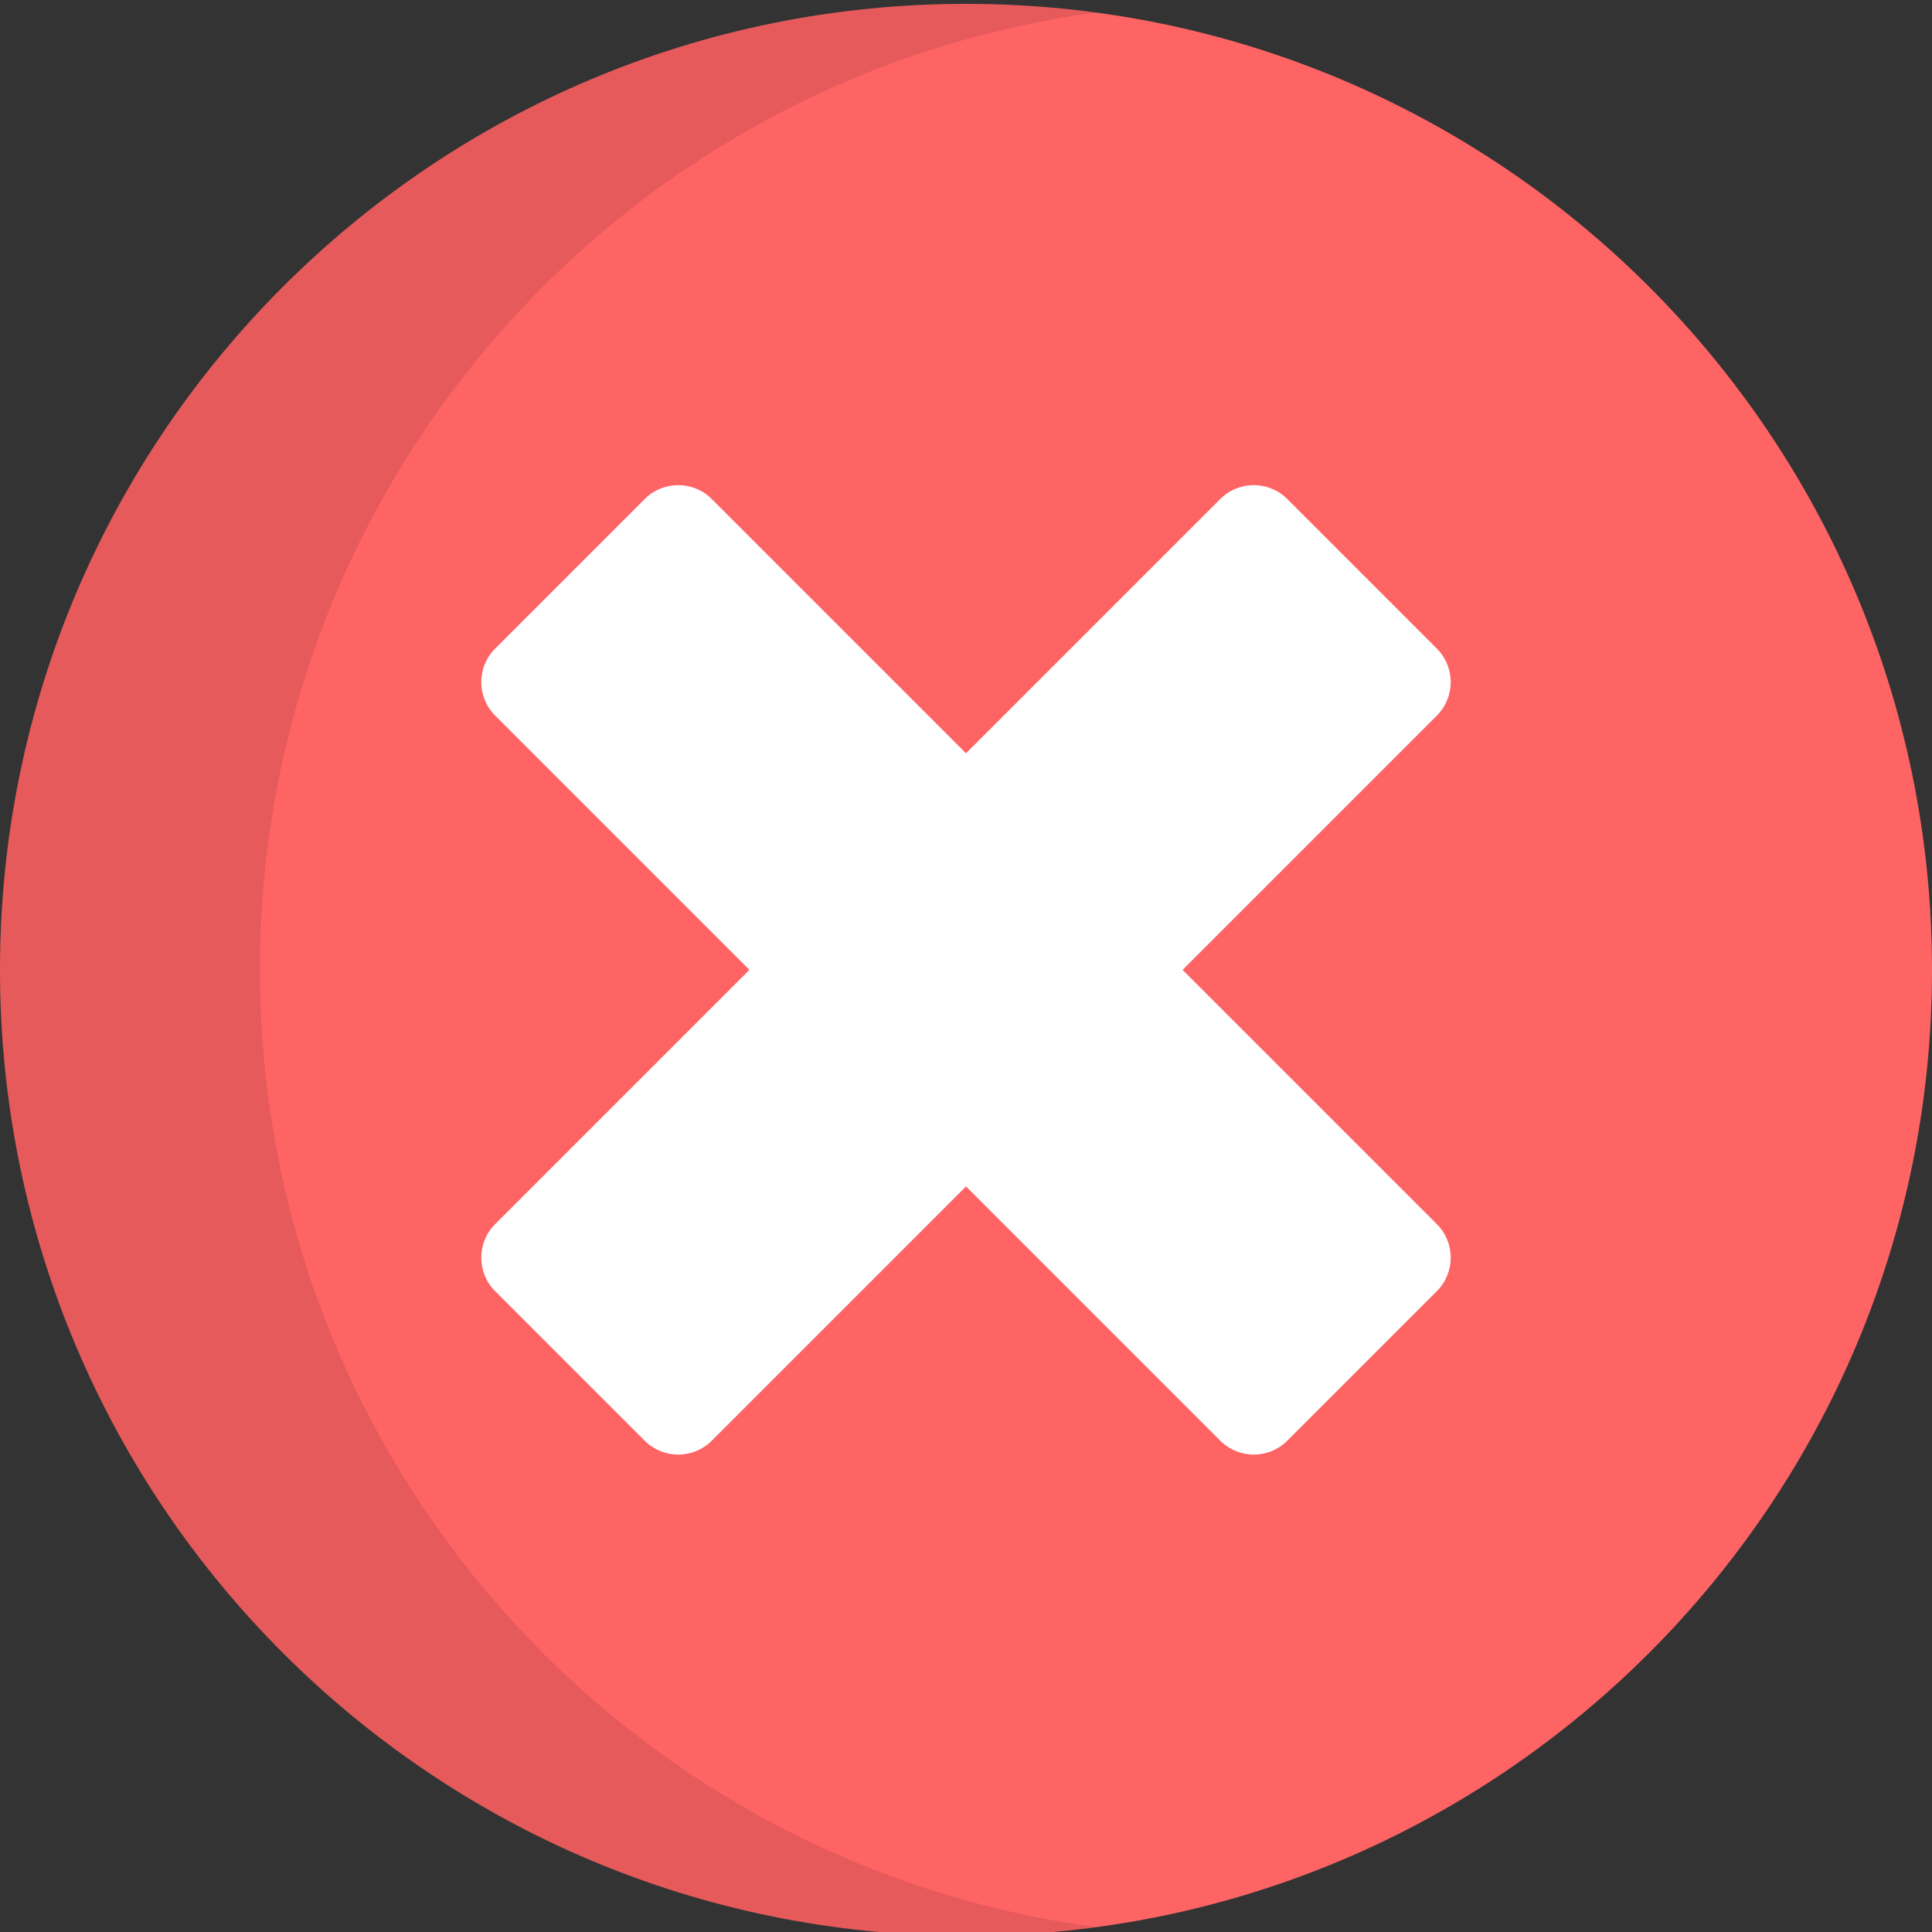
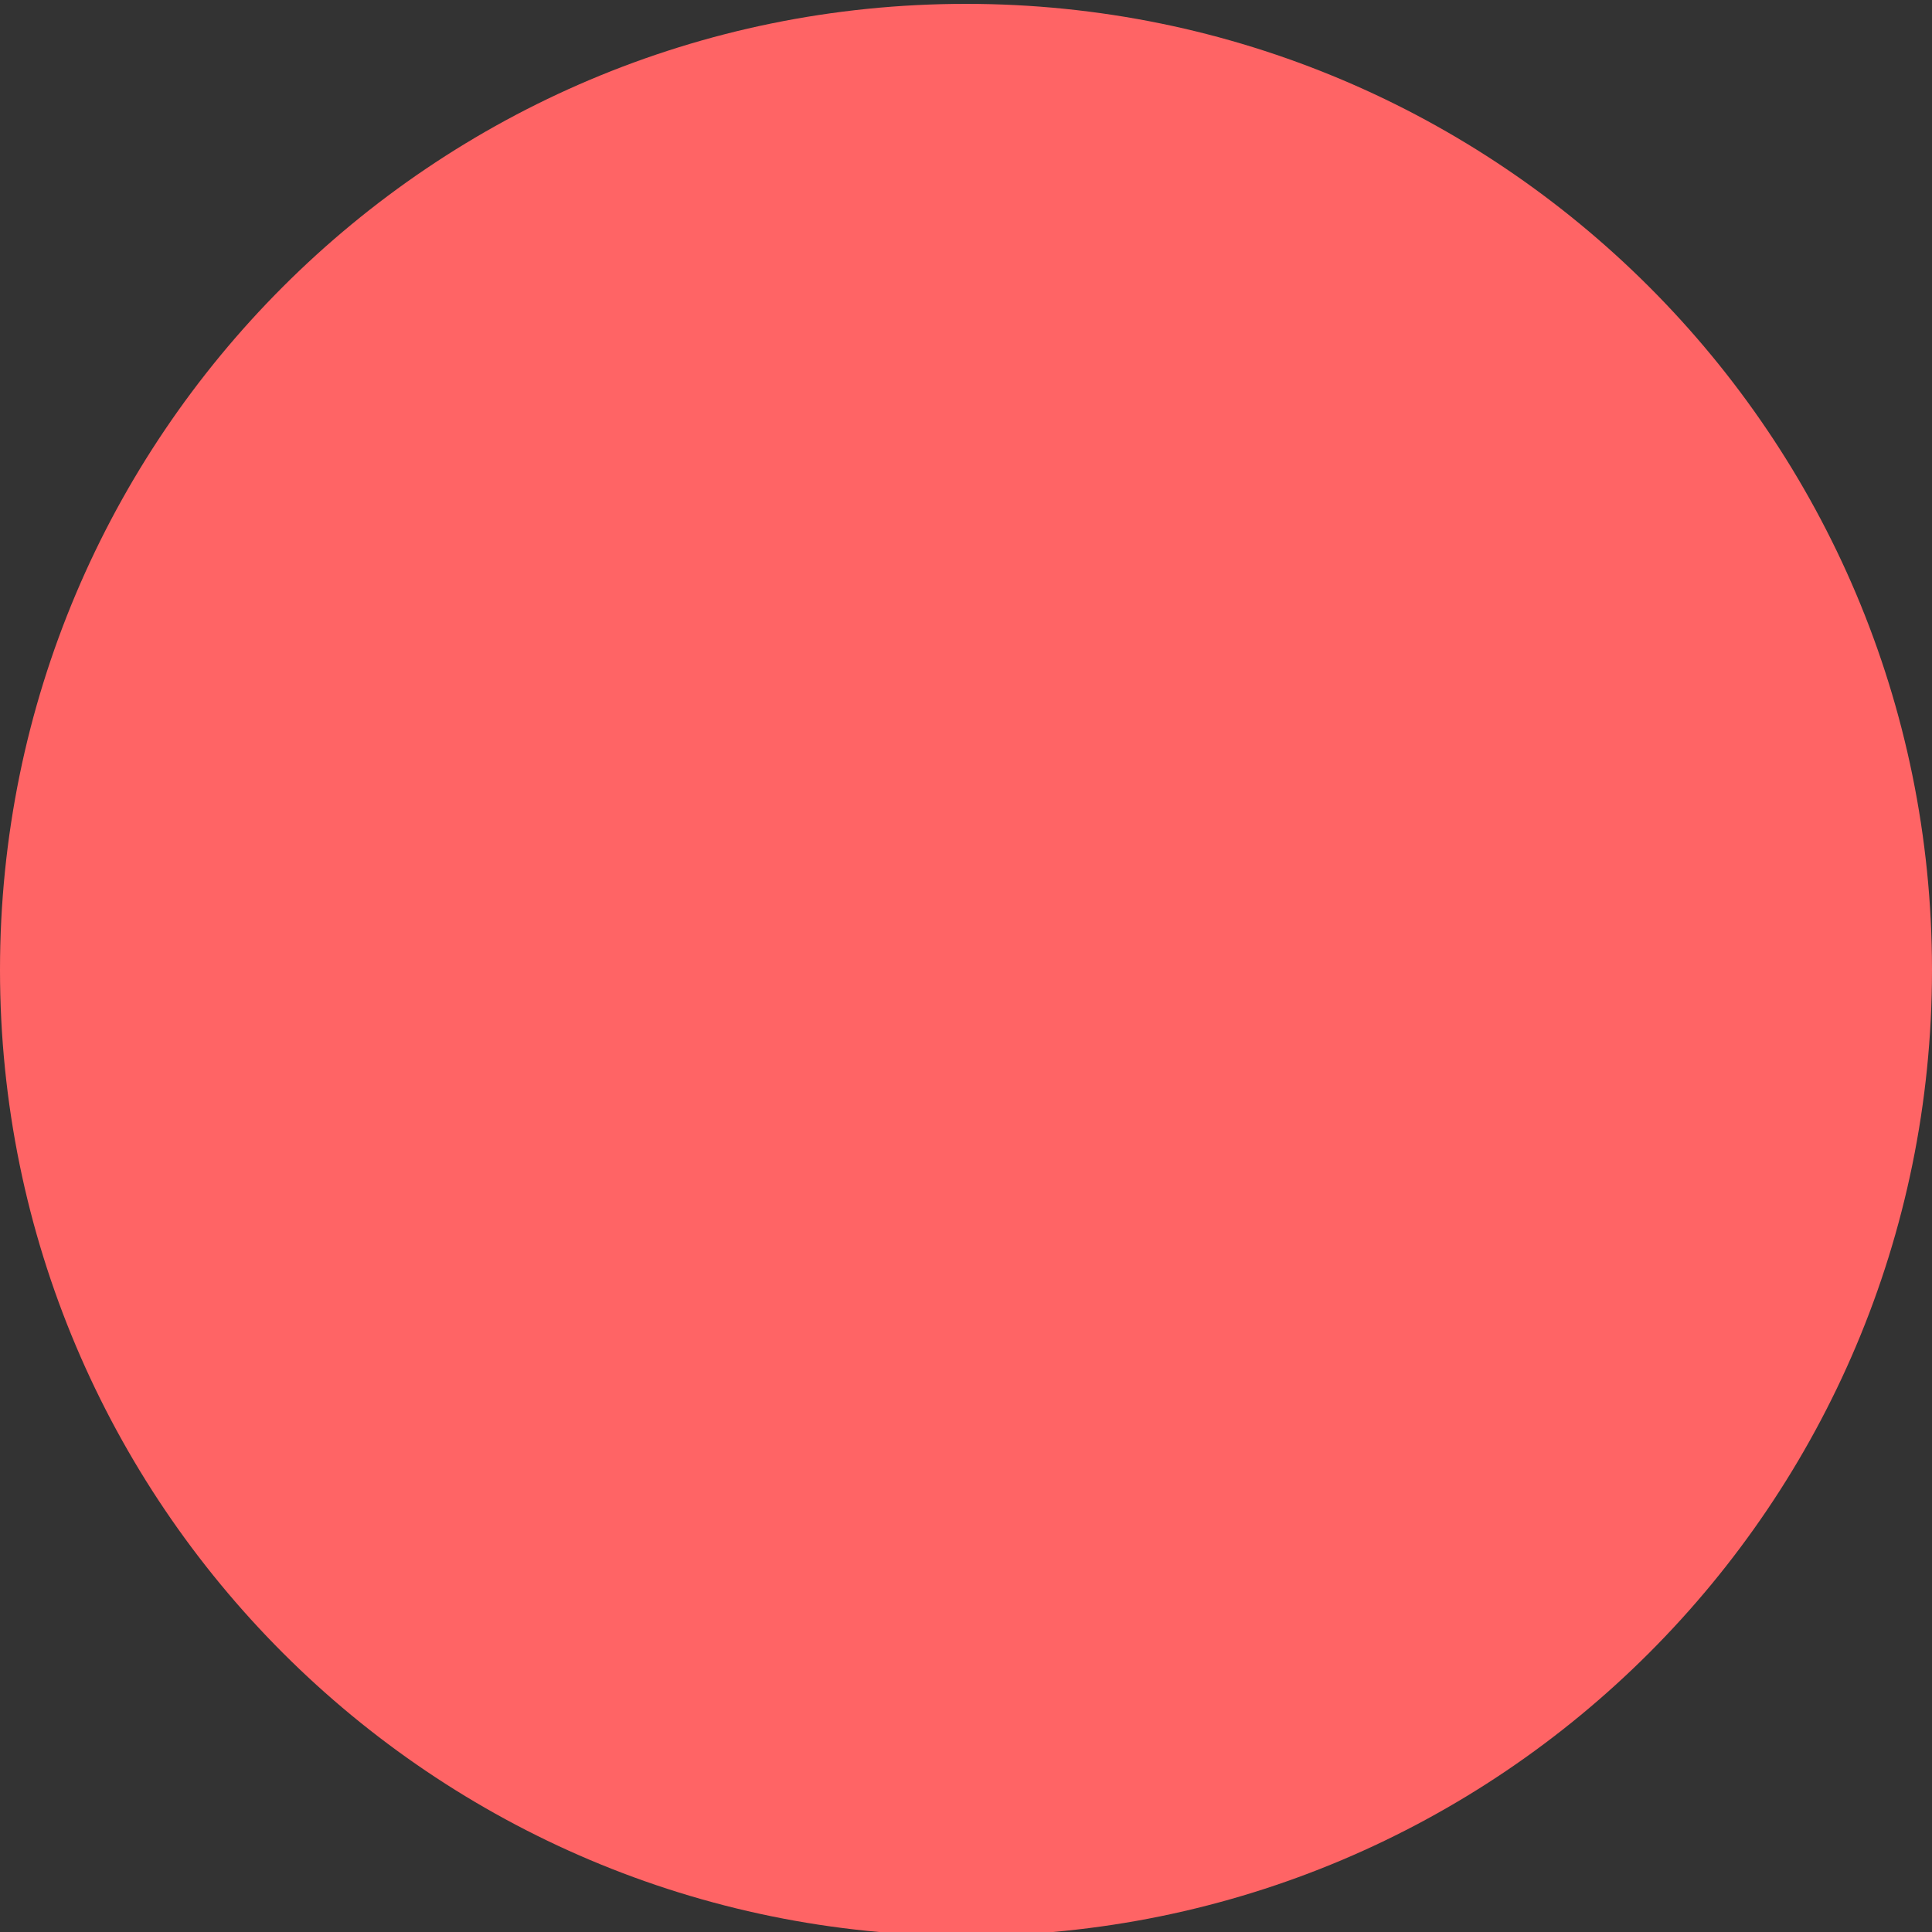
<svg xmlns="http://www.w3.org/2000/svg" version="1.1" id="Layer_1" x="0px" y="0px" viewBox="0 0 110 110" style="enable-background:new 0 0 110 110;" xml:space="preserve">
  <rect x="0" y="0" width="110" height="110" fill="#333333" stroke="none" />
  <style type="text/css">
	.st0{fill:#FF6465;}
	.st1{opacity:0.1;enable-background:new    ;}
	.st2{fill:#FFFFFF;}
</style>
  <path class="st0" d="M55,110.22c30.38,0,55-24.62,55-55c0-30.38-24.62-55-55-55s-55,24.62-55,55S24.62,110.22,55,110.22z" />
-   <path class="st1" d="M14.8,55.22c0-27.87,20.73-50.89,47.6-54.5c-2.42-0.33-4.89-0.5-7.4-0.5c-30.38,0-55,24.62-55,55  s24.62,55,55,55c2.51,0,4.98-0.17,7.4-0.5C35.52,106.11,14.8,83.09,14.8,55.22z" />
-   <path class="st2" d="M67.33,55.22l14.48-14.48c1.05-1.05,1.05-2.76,0-3.81l-8.52-8.52c-1.05-1.05-2.76-1.05-3.81,0L55,42.89  L40.52,28.41c-1.05-1.05-2.76-1.05-3.81,0l-8.52,8.52c-1.05,1.05-1.05,2.76,0,3.81l14.48,14.48L28.19,69.7  c-1.05,1.05-1.05,2.76,0,3.81l8.52,8.52c1.05,1.05,2.76,1.05,3.81,0L55,67.55l14.48,14.48c1.05,1.05,2.76,1.05,3.81,0l8.52-8.52  c1.05-1.05,1.05-2.76,0-3.81L67.33,55.22z" />
</svg>